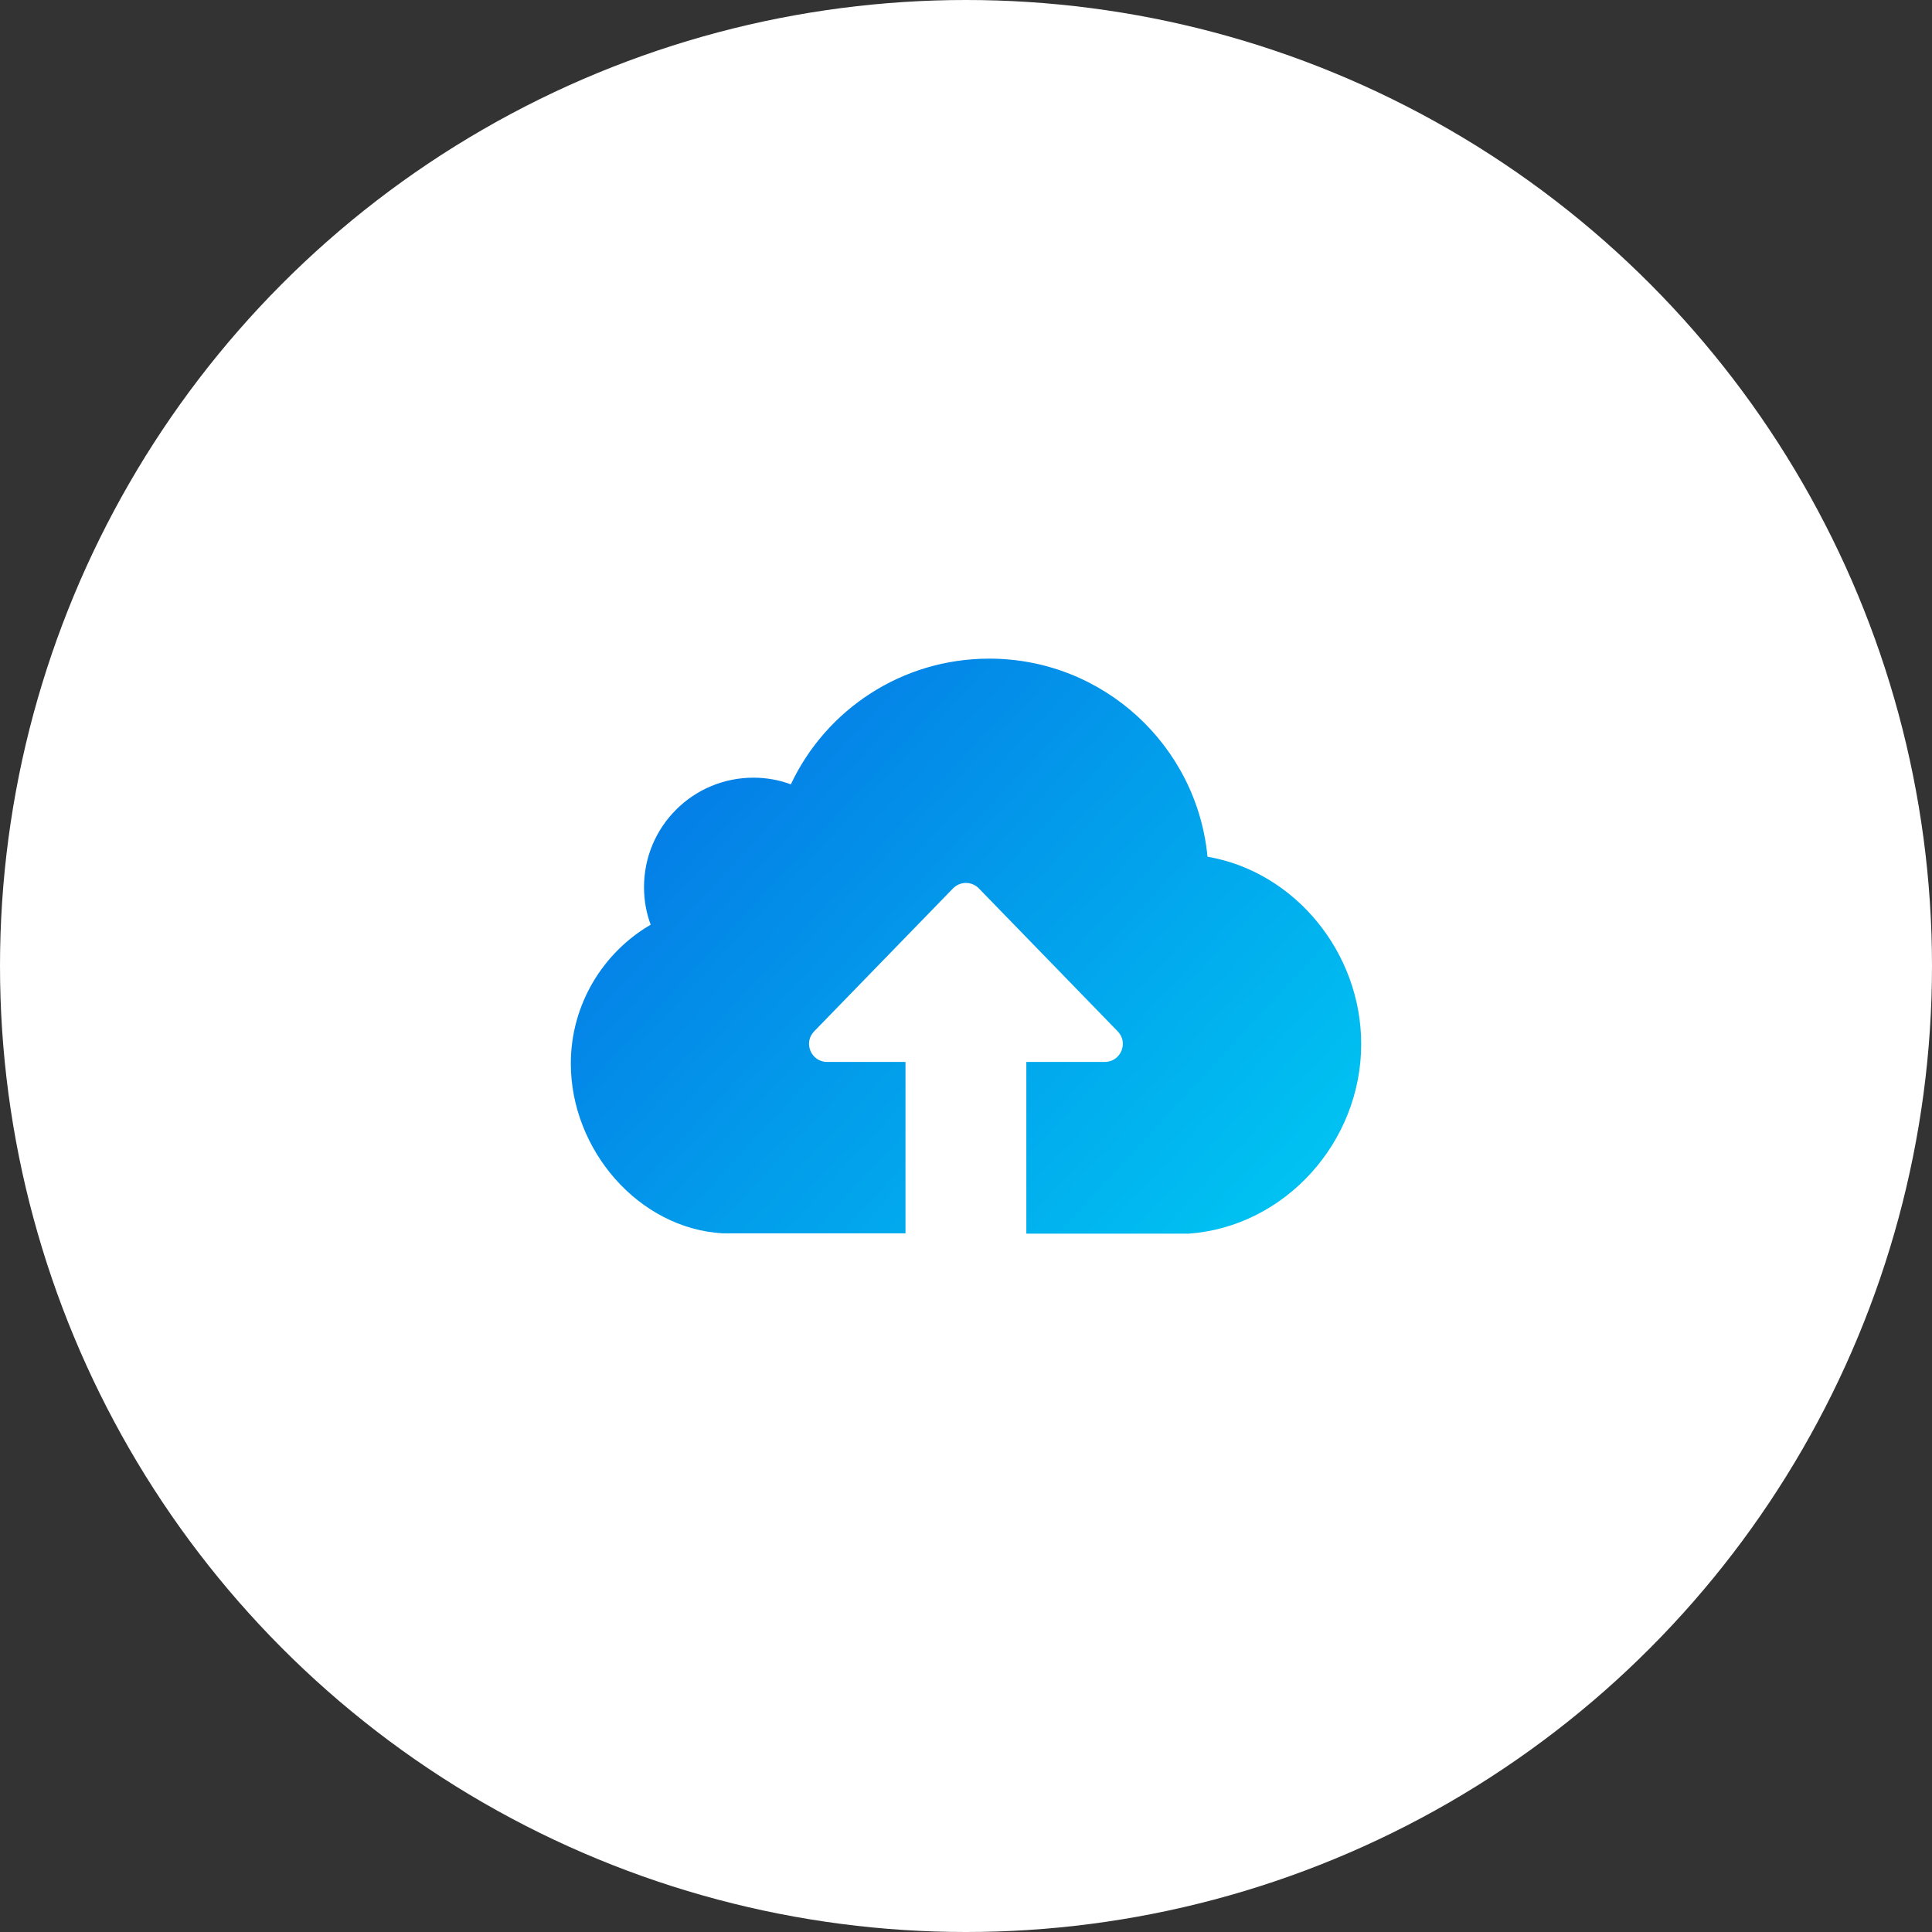
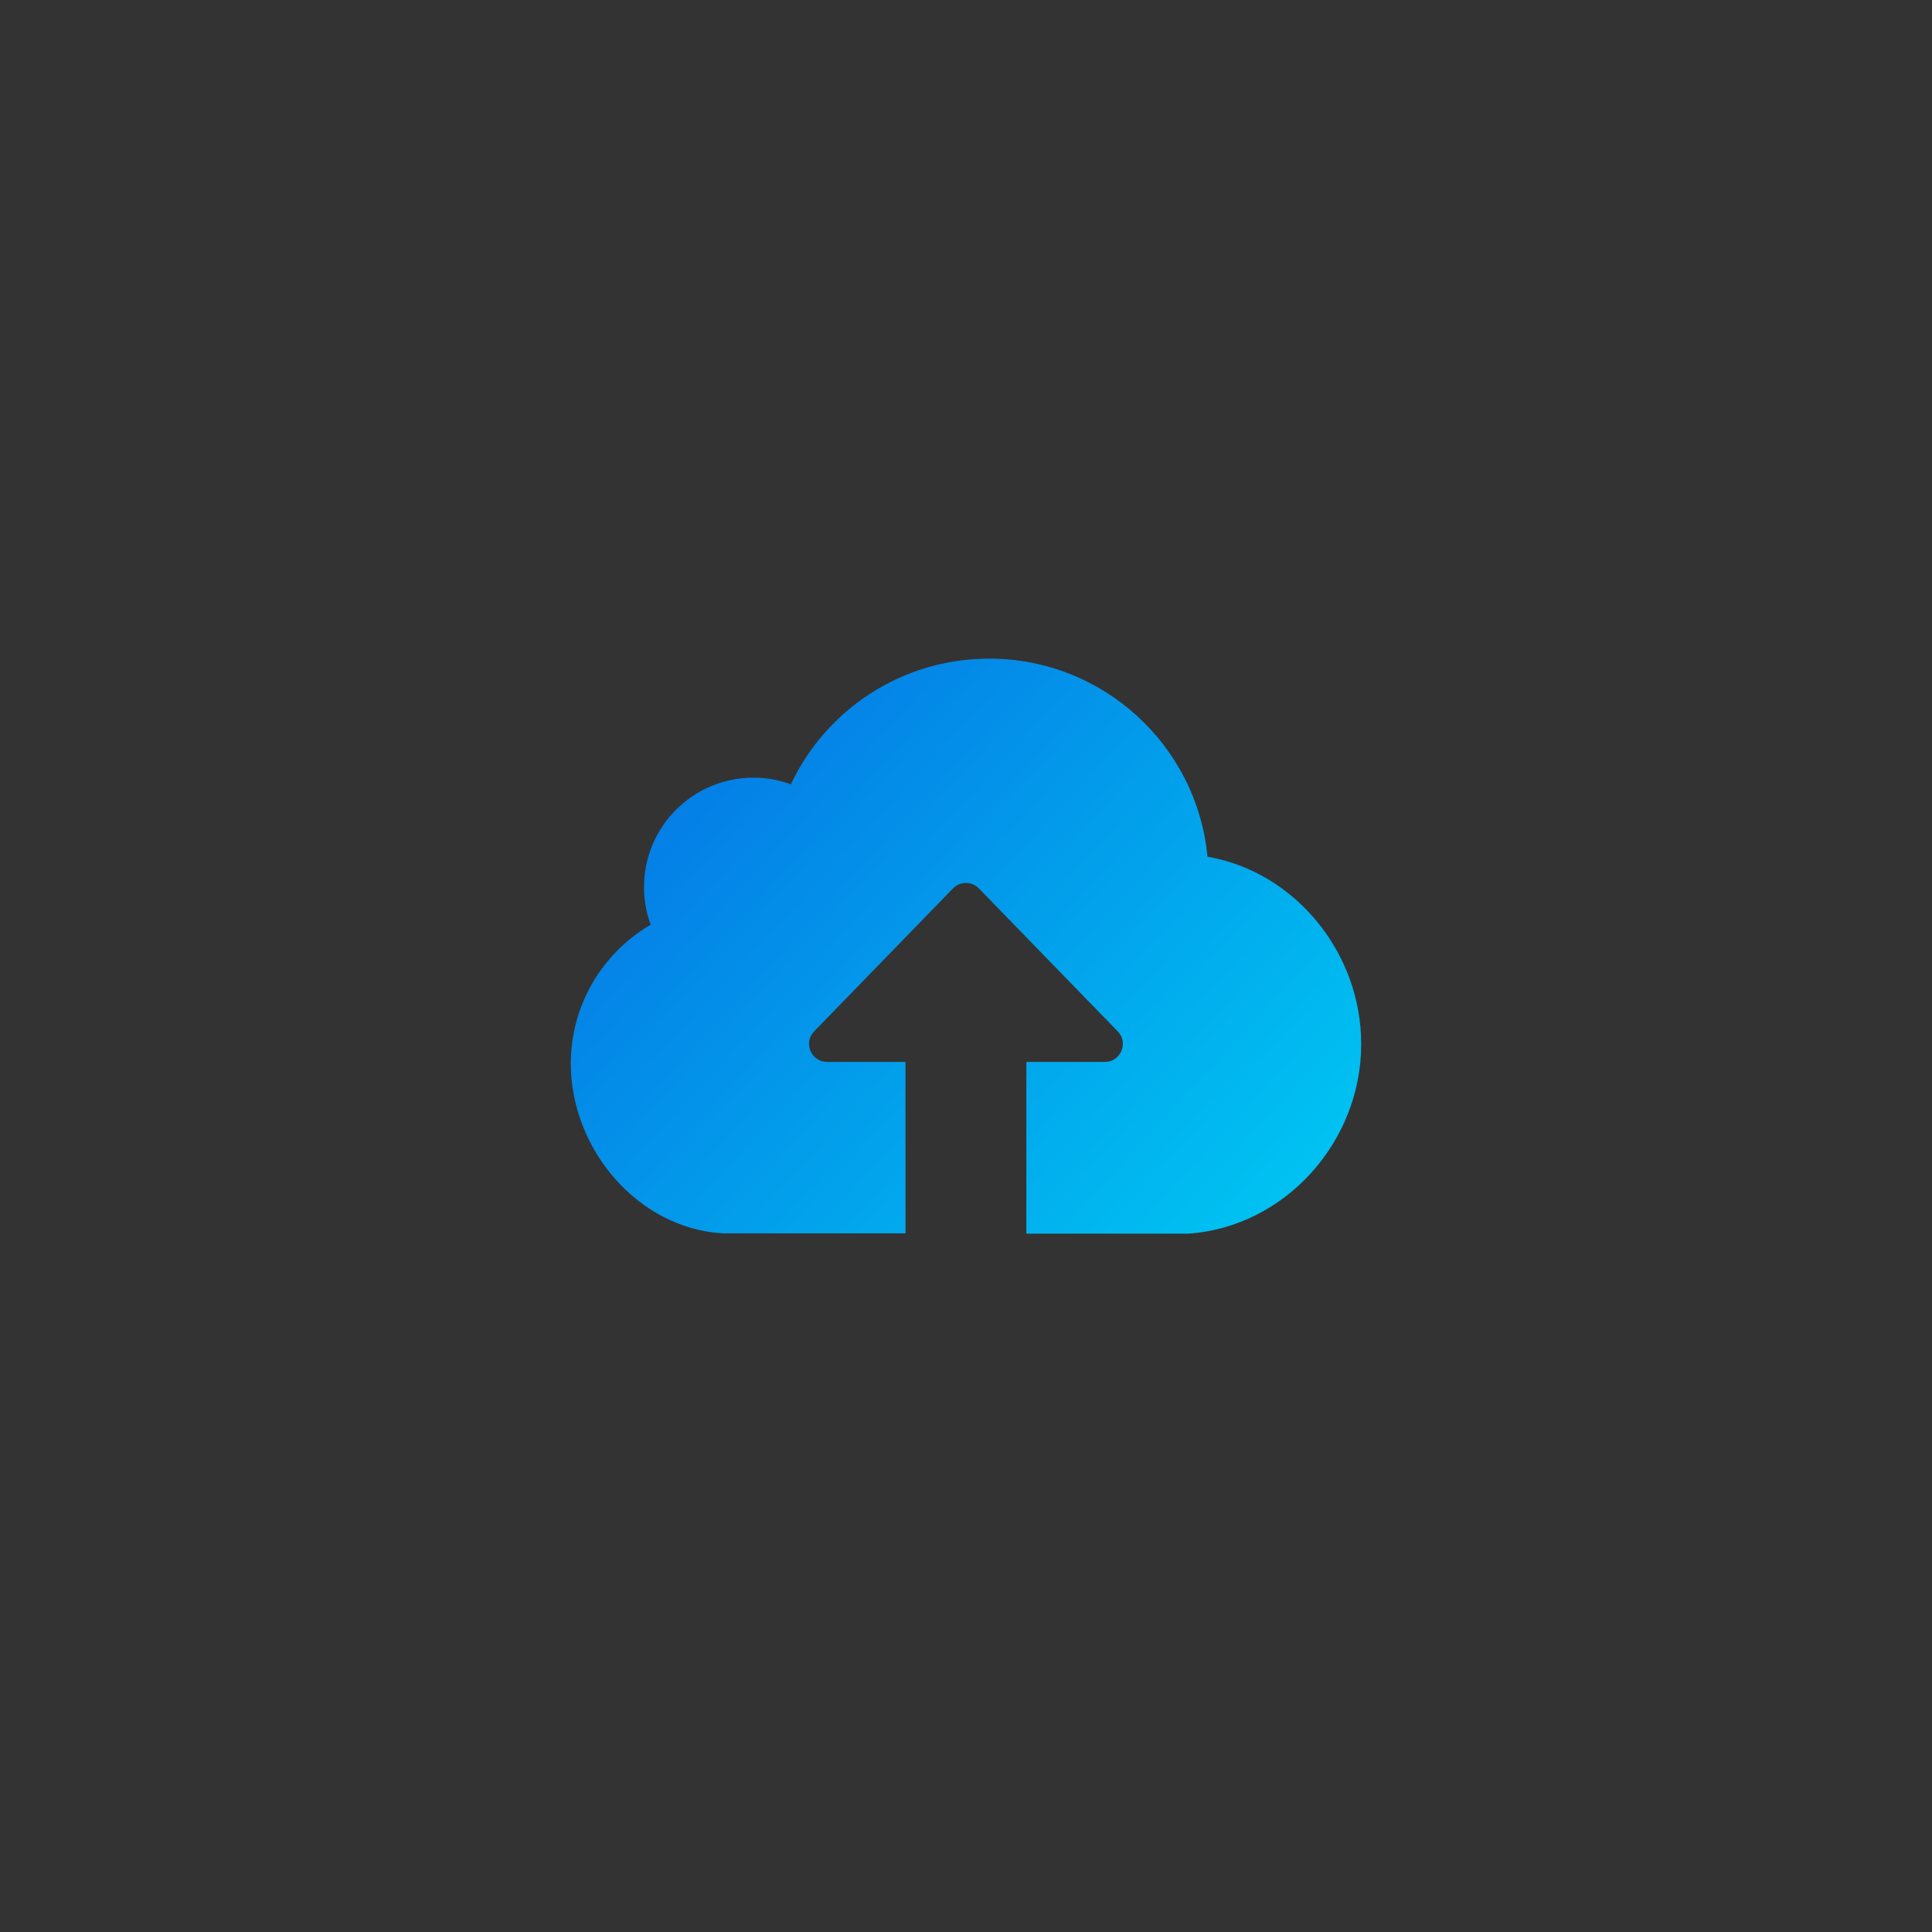
<svg xmlns="http://www.w3.org/2000/svg" width="44" height="44" viewBox="0 0 44 44" fill="none">
  <rect x="0" y="0" width="44" height="44" fill="#333333" stroke="none" />
-   <circle cx="22" cy="22" r="22" fill="white" />
  <path d="M27.5 19.511C27.259 16.982 25.126 15 22.53 15C20.53 15 18.807 16.17 18.011 17.863C17.744 17.763 17.456 17.711 17.159 17.711C15.781 17.711 14.667 18.826 14.667 20.204C14.667 20.504 14.719 20.793 14.819 21.059C13.733 21.693 13 22.874 13 24.222C13 26.178 14.537 27.982 16.467 28.089H19.837H20.622V24.185H18.837C18.474 24.185 18.289 23.748 18.541 23.489L21.704 20.233C21.867 20.067 22.133 20.067 22.293 20.233L25.456 23.489C25.707 23.748 25.526 24.185 25.159 24.185H23.374V28.096H24.156H27.067C29.263 27.941 31 26.011 31 23.782C31.004 21.696 29.489 19.852 27.5 19.511Z" fill="url(#paint0_linear)" />
  <defs>
    <linearGradient id="paint0_linear" x1="8.5" y1="9.855" x2="28.205" y2="28.092" gradientUnits="userSpaceOnUse">
      <stop stop-color="#0752DF" />
      <stop offset="1" stop-color="#00C1F1" />
    </linearGradient>
  </defs>
</svg>